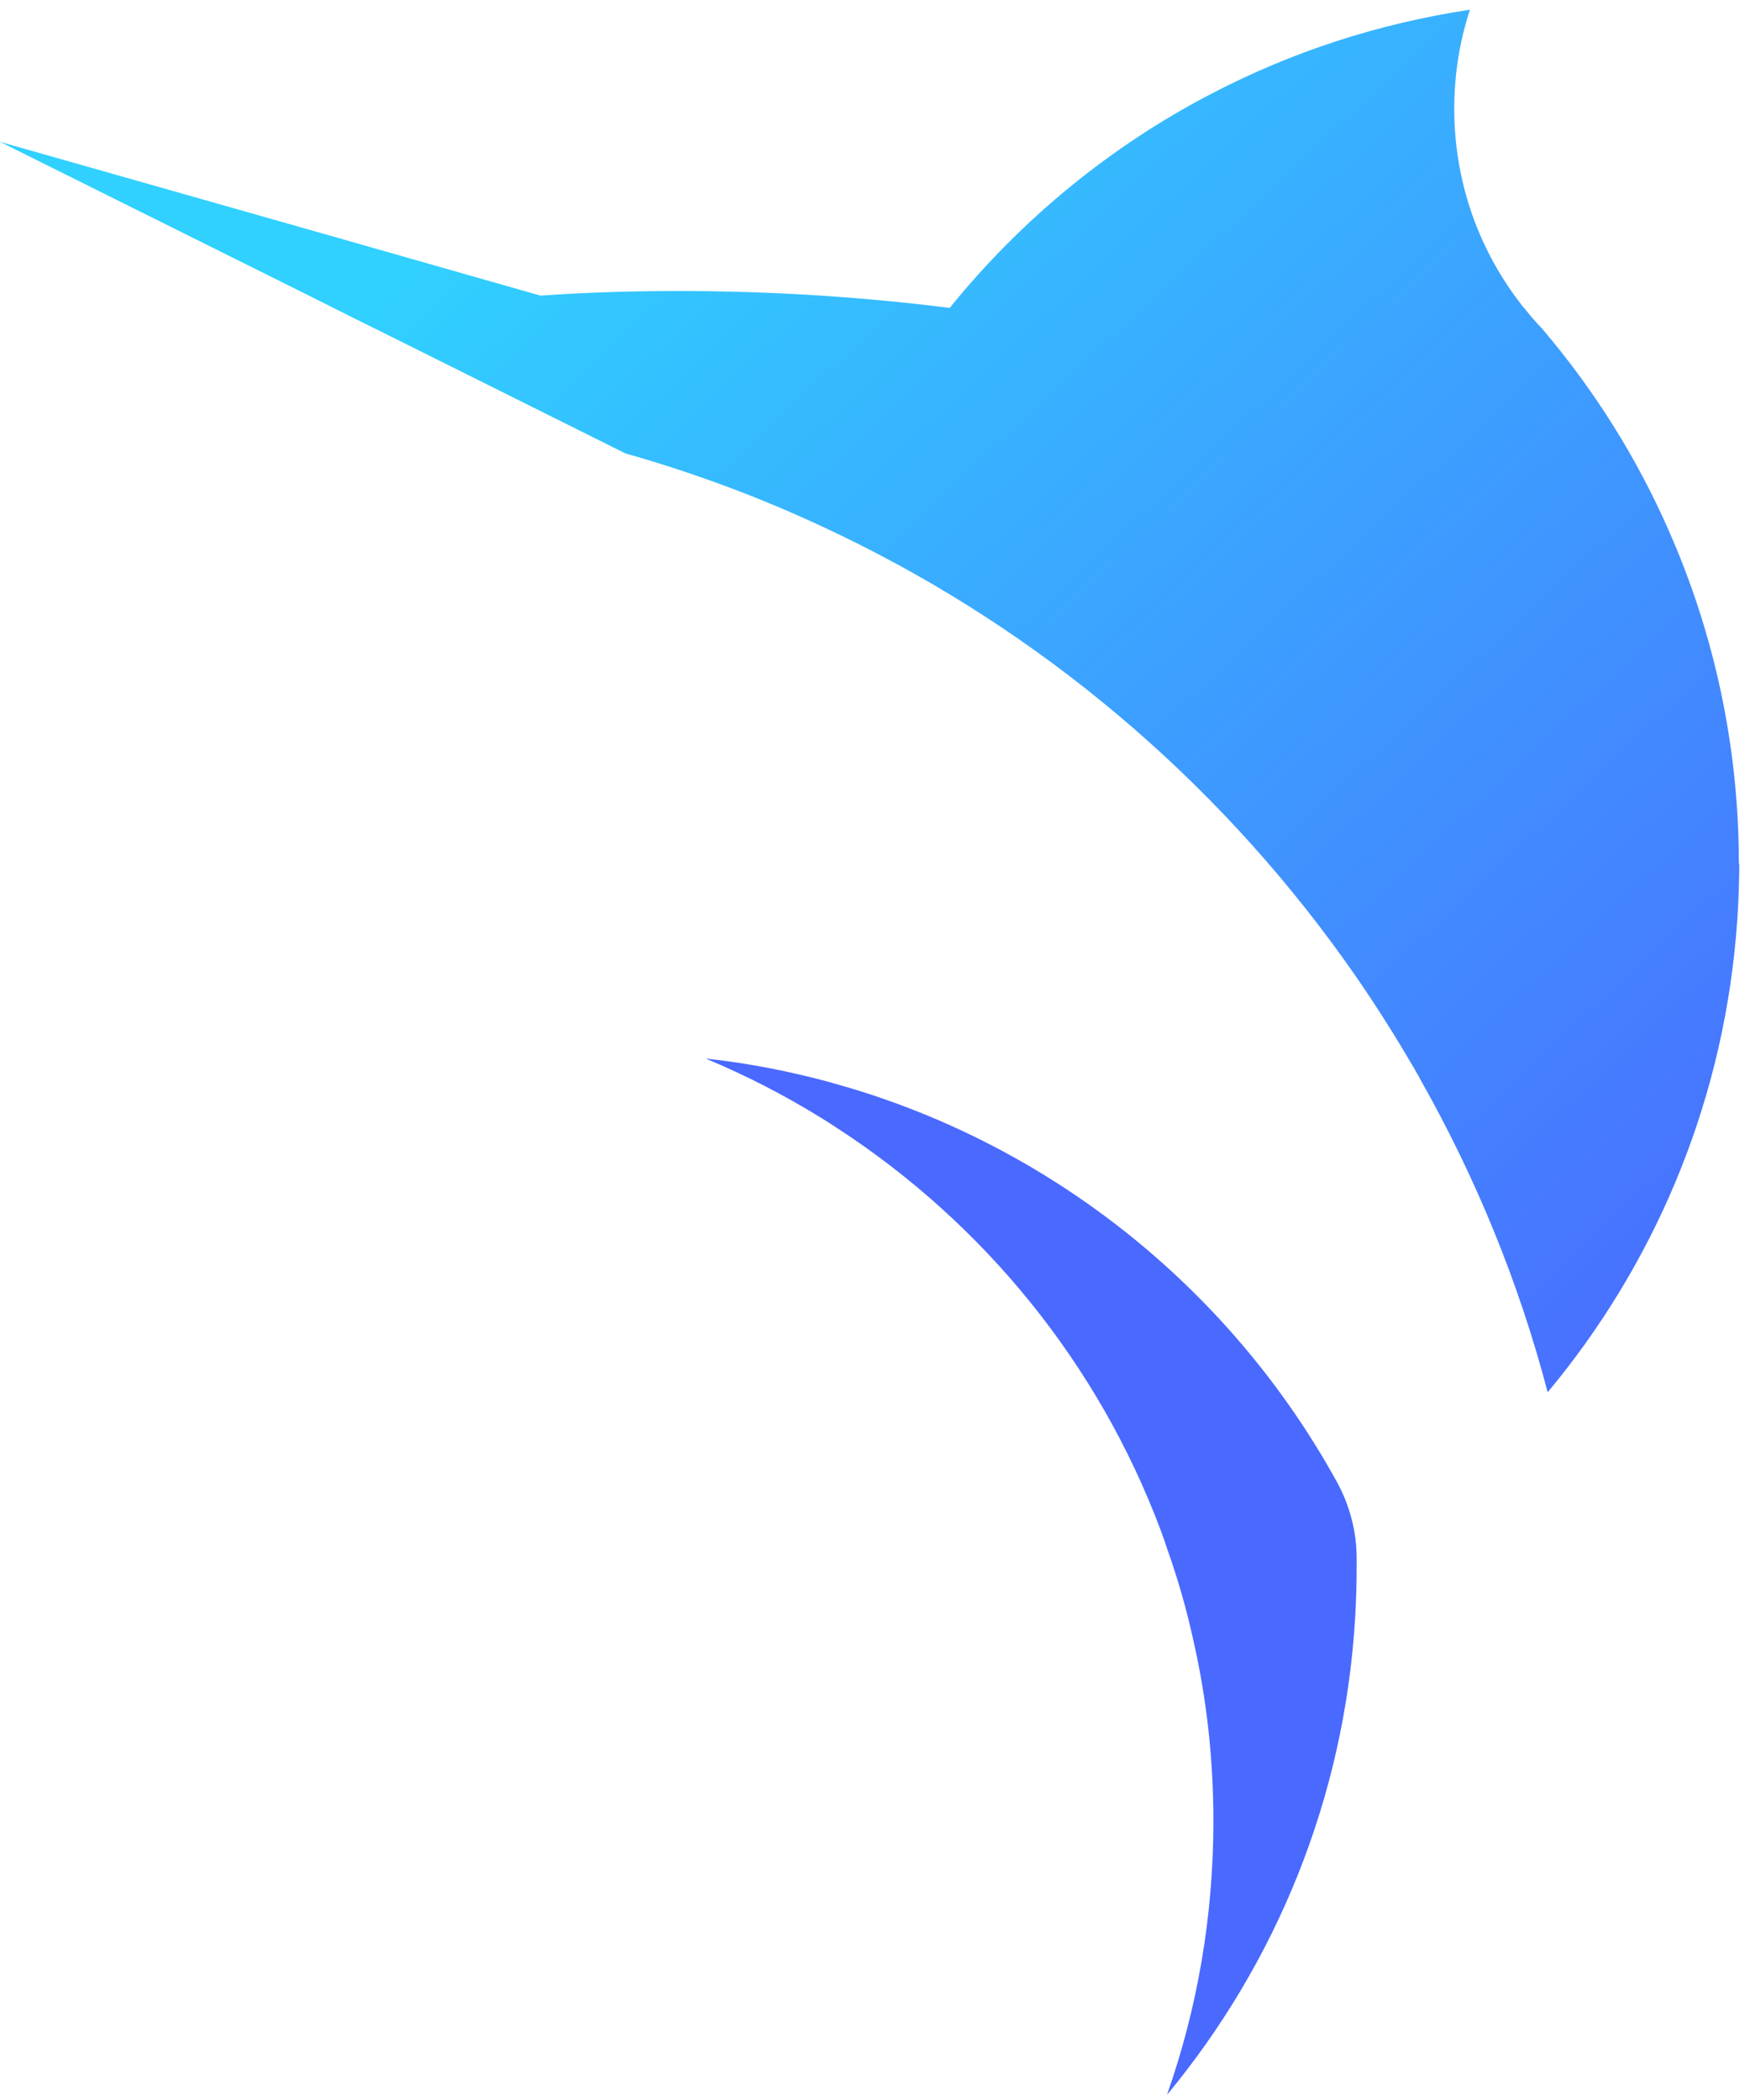
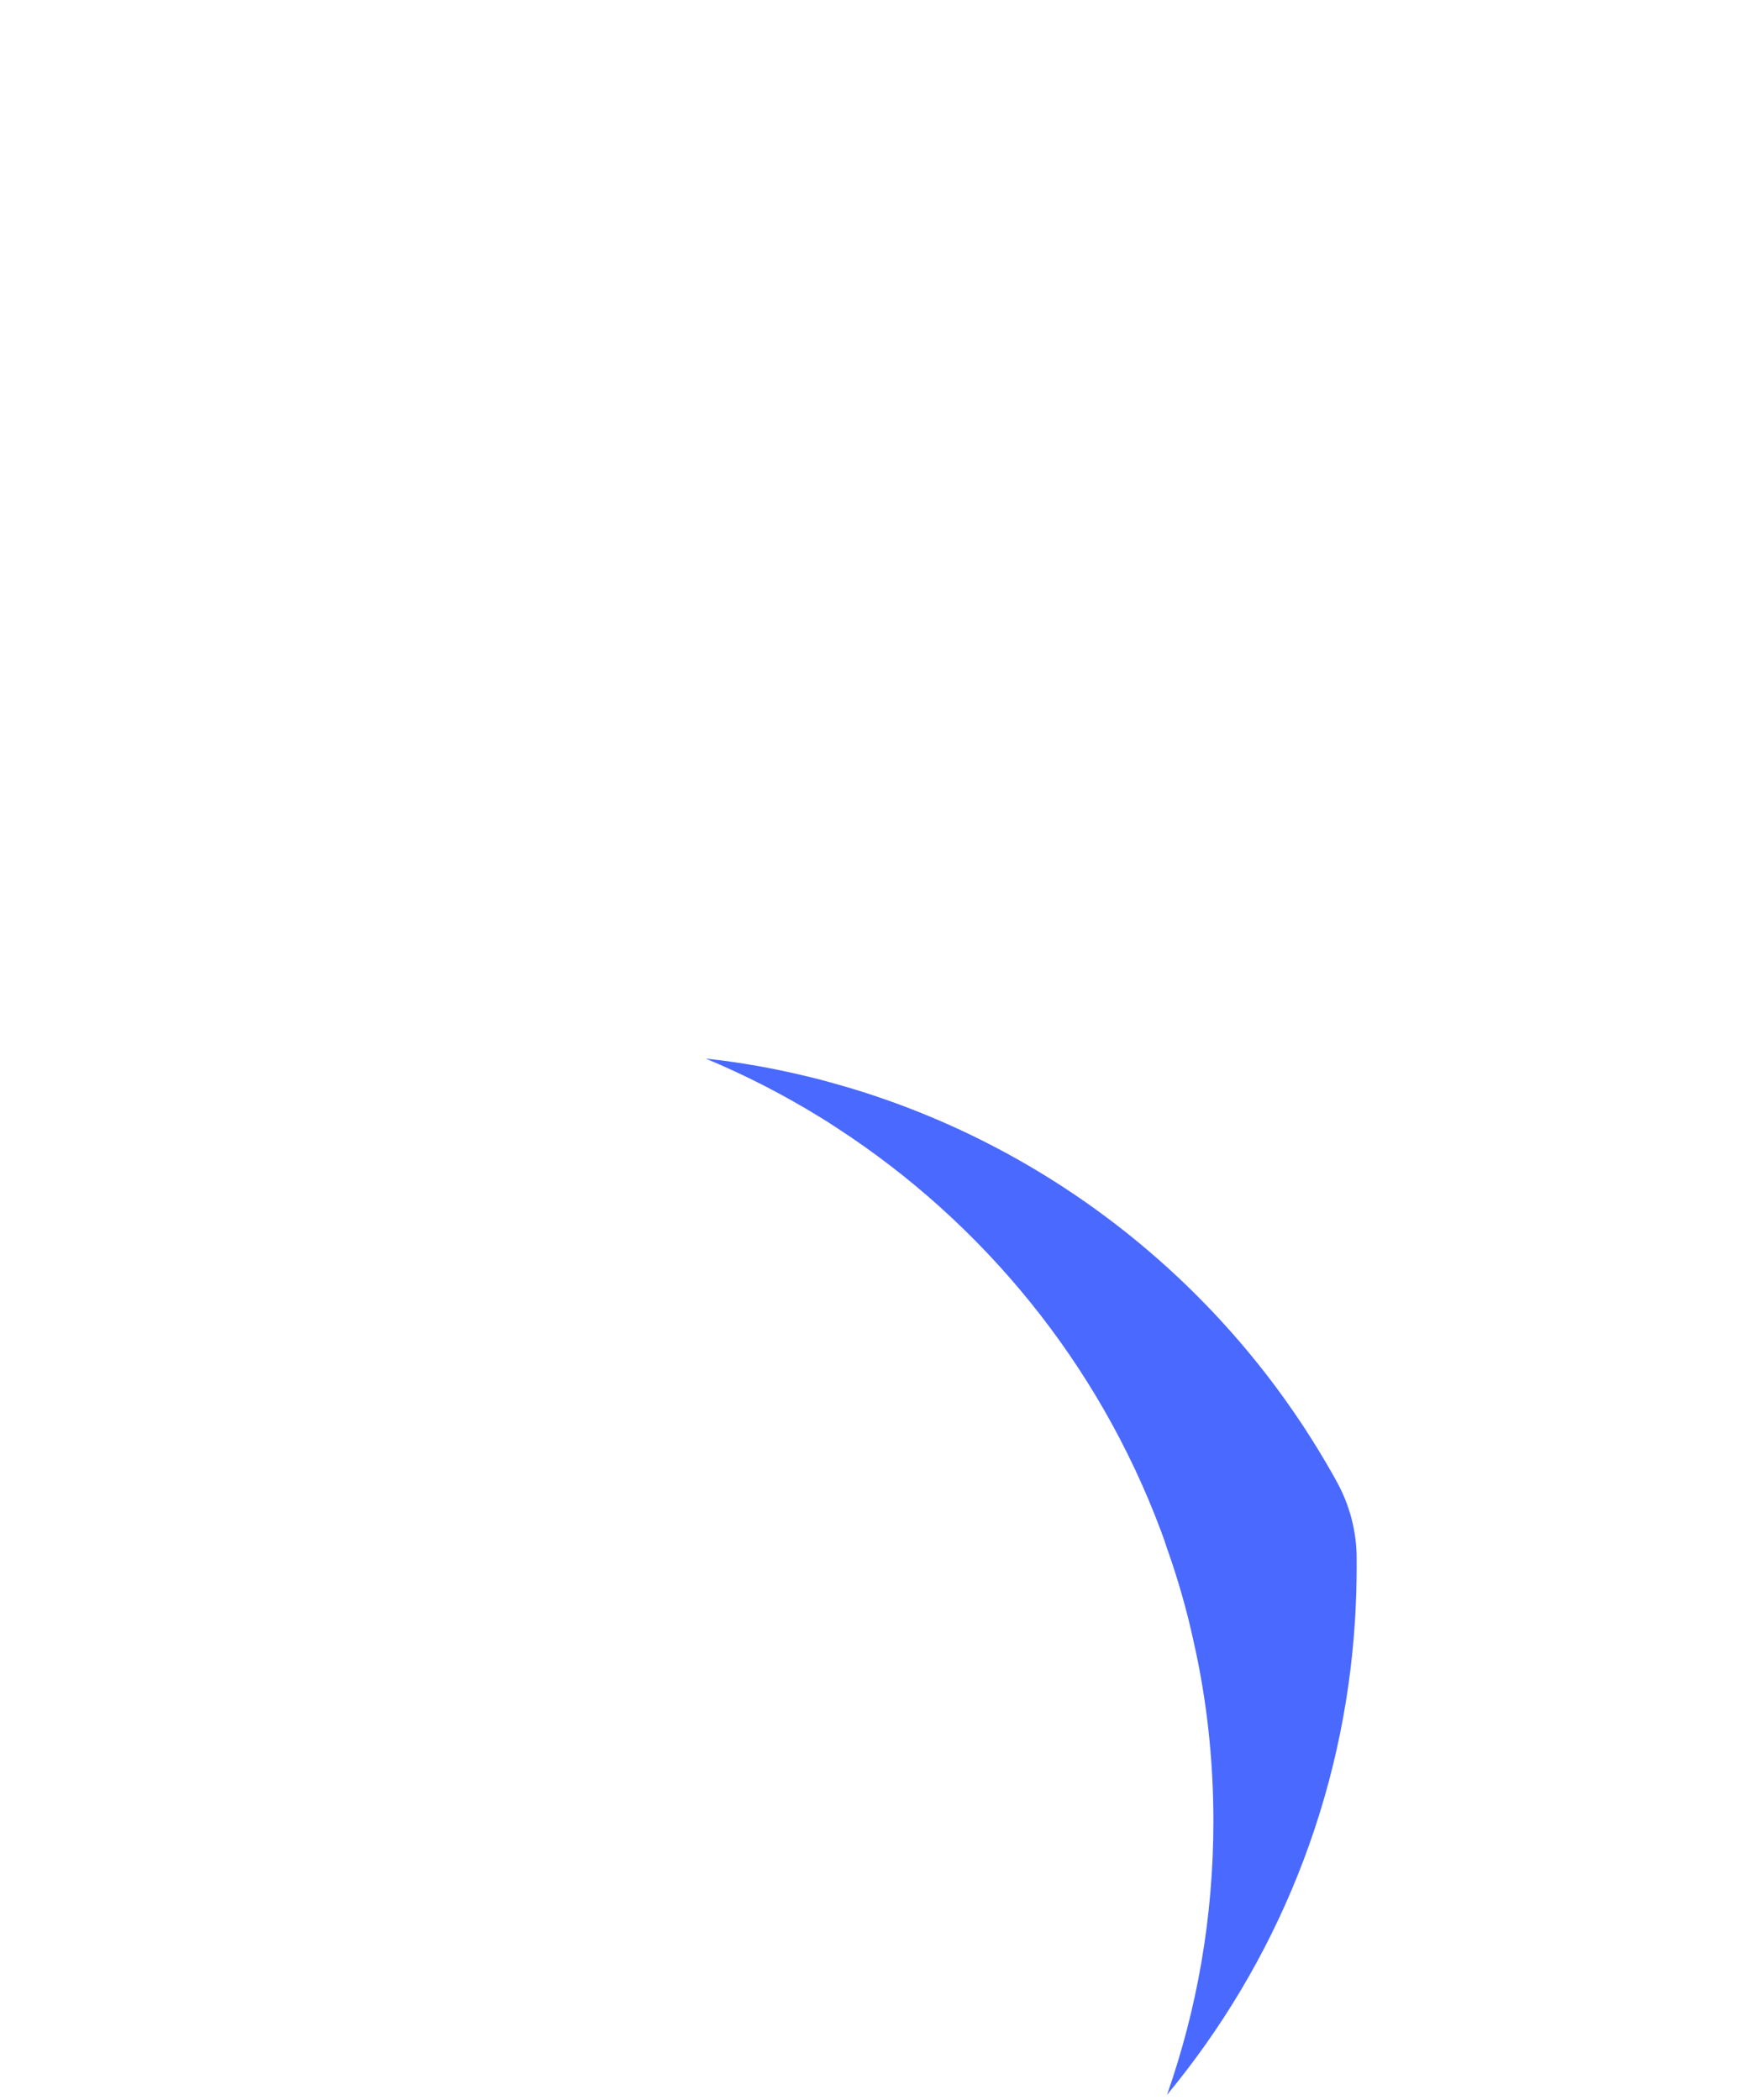
<svg xmlns="http://www.w3.org/2000/svg" width="167" height="201" viewBox="0 0 167 201" fill="none">
  <path d="M129.835 150.052C129.835 151.668 129.78 153.264 129.689 154.861C128.661 172.169 122.072 187.971 111.684 200.507C114.565 192.303 116.125 183.493 116.125 174.316C116.125 168.388 115.483 162.625 114.216 157.045C113.556 154.017 112.711 151.08 111.684 148.199C111.5 147.63 111.316 147.079 111.096 146.51C105.131 130.561 94.156 117.089 80.078 107.949C79.546 107.6 79.014 107.251 78.463 106.921C74.976 104.774 71.324 102.902 67.543 101.323C70.81 101.672 73.985 102.241 77.105 102.993C78.629 103.342 80.133 103.783 81.62 104.223C101.497 110.261 118.052 123.917 127.908 141.775C127.908 141.775 127.908 141.793 127.927 141.812C129.175 144.069 129.835 146.602 129.835 149.171C129.835 149.226 129.835 149.3 129.835 149.355C129.835 149.594 129.835 149.814 129.835 150.052Z" fill="#4A69FF" />
-   <path d="M166.45 82.659C166.45 85.008 166.34 87.321 166.138 89.615C164.688 106.152 158.154 121.22 148.115 133.26C145.362 122.762 141.269 112.796 136.056 103.545C136.019 103.472 135.983 103.435 135.946 103.362C135.836 103.105 135.689 102.866 135.542 102.628C135.414 102.371 135.267 102.132 135.12 101.894C132.734 97.801 130.146 93.855 127.32 90.055C114.747 73.115 98.082 59.405 78.756 50.43C72.718 47.603 66.404 45.254 59.852 43.4L38.029 32.516L33.477 30.259L29.788 28.405L0 13.575L32.358 22.771L34.854 23.486L51.721 28.295C56.126 27.983 60.549 27.855 65.009 27.855C73.764 27.855 82.408 28.405 90.888 29.47C97.734 21.009 106.25 13.998 115.977 8.95C123.576 4.986 131.89 2.251 140.681 0.93C139.69 3.921 139.176 7.115 139.176 10.419C139.176 17.632 141.672 24.257 145.857 29.488C145.894 29.488 145.912 29.543 145.949 29.58C146.463 30.241 146.995 30.846 147.601 31.47C147.601 31.47 147.637 31.507 147.637 31.525C152.556 37.307 156.667 43.822 159.751 50.889C164.027 60.616 166.413 71.371 166.413 82.677L166.45 82.659Z" fill="url(#paint0_linear_1_903)" />
  <defs>
    <linearGradient id="paint0_linear_1_903" x1="64.275" y1="0.691" x2="177.682" y2="122.486" gradientUnits="userSpaceOnUse">
      <stop stop-color="#30D1FF" />
      <stop offset="1" stop-color="#4A69FF" />
    </linearGradient>
  </defs>
</svg>